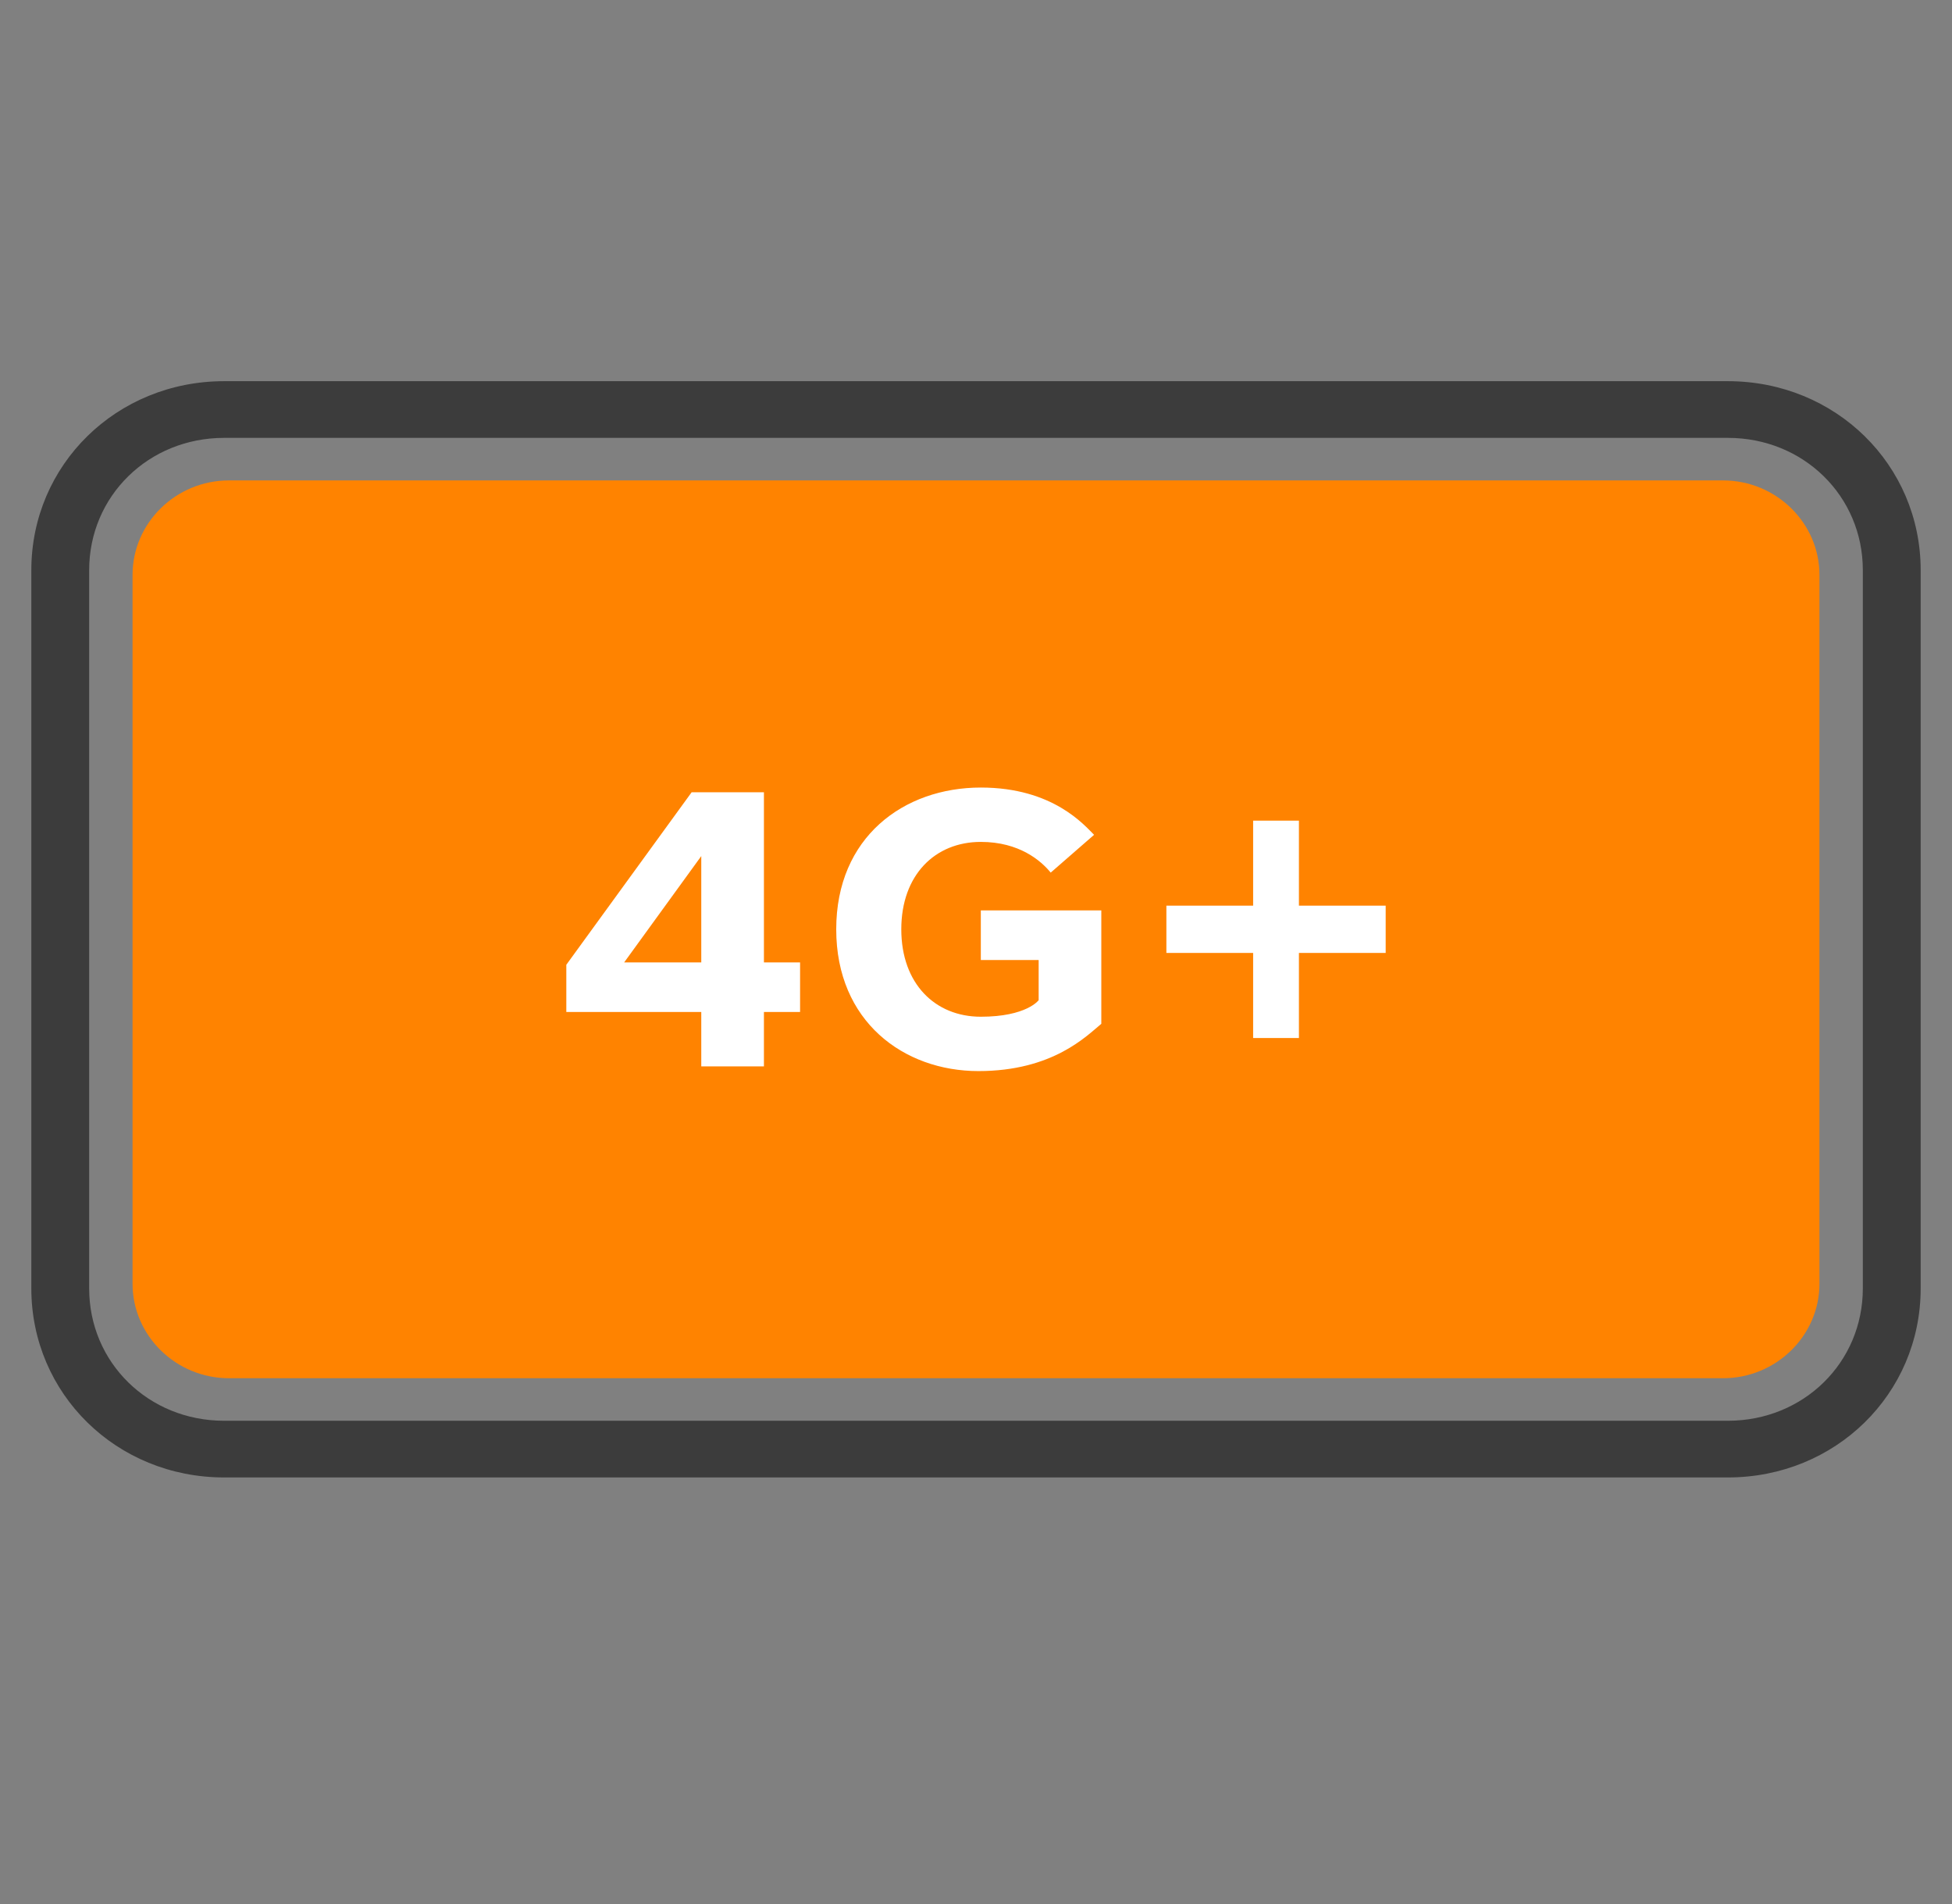
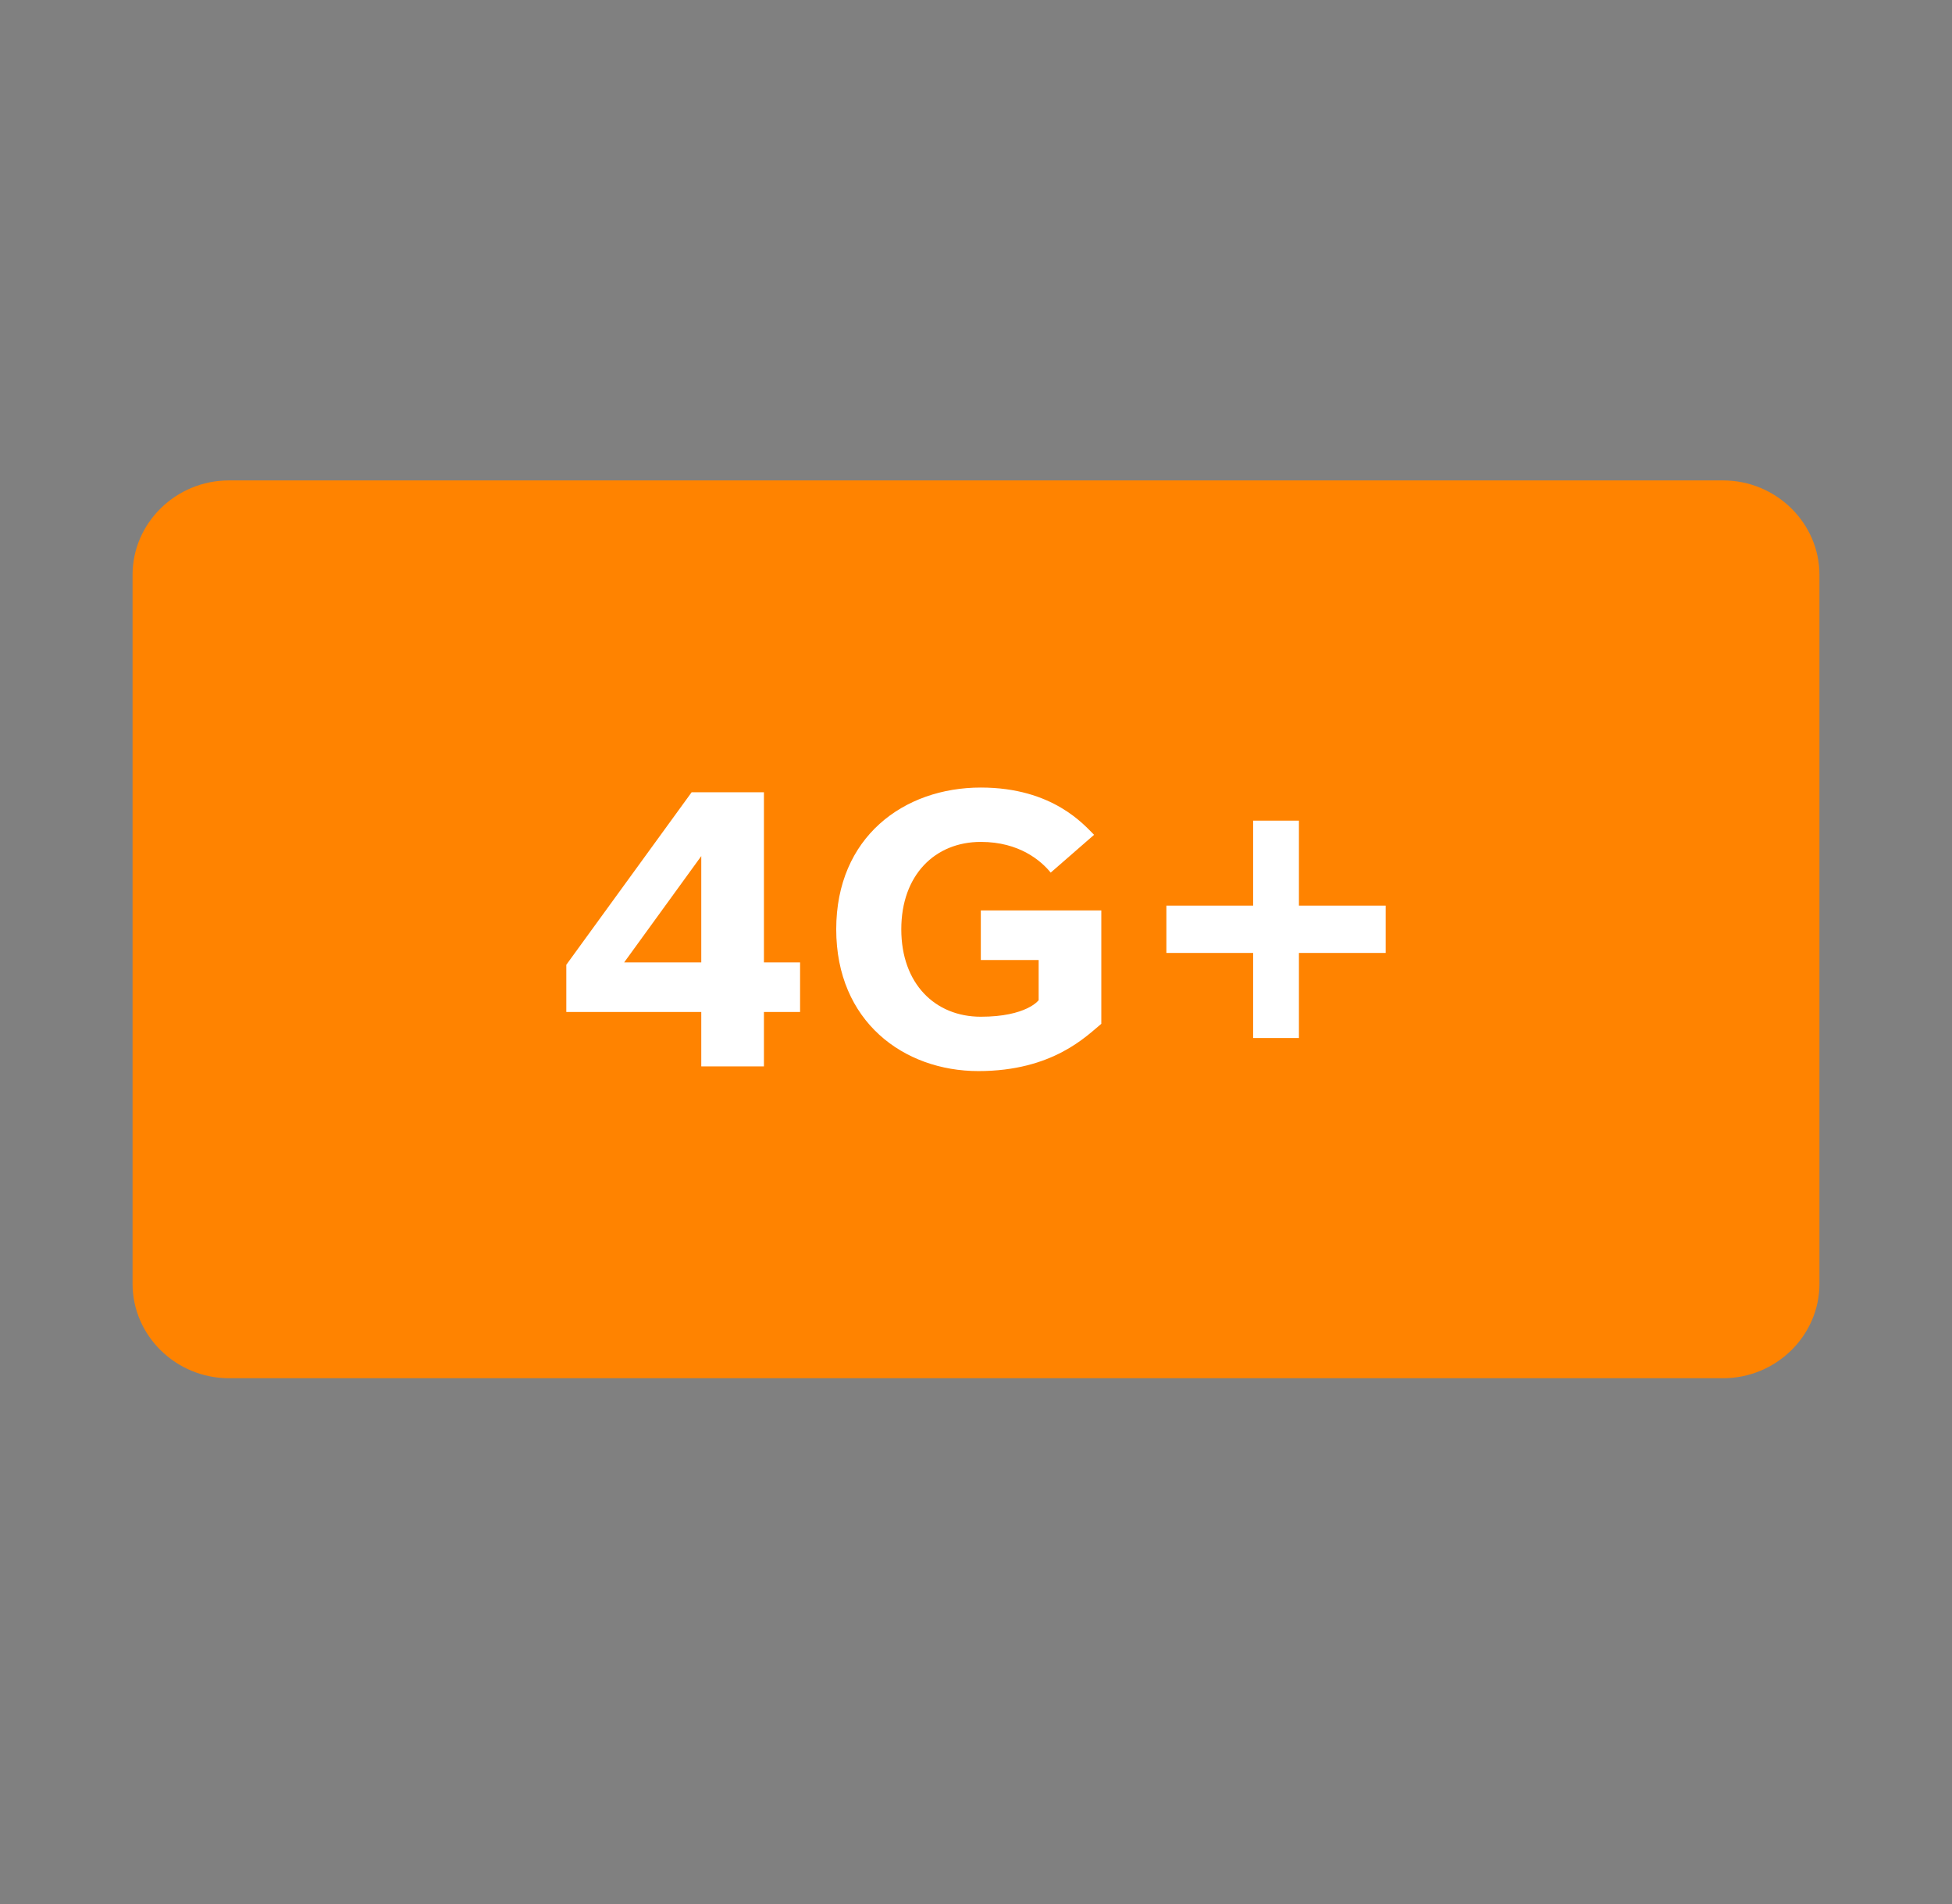
<svg xmlns="http://www.w3.org/2000/svg" width="81" height="79" viewBox="0 0 81 79" fill="none">
  <rect x="0" y="0" width="81" height="79" fill="#808080" stroke="none" />
-   <path fill-rule="evenodd" clip-rule="evenodd" d="M9.3 18.166C6.163 18.166 3.7 20.58 3.7 23.655V53.453C3.7 56.529 6.163 58.943 9.3 58.943H71.7C74.837 58.943 77.3 56.529 77.3 53.453V23.655C77.3 20.58 74.837 18.166 71.7 18.166H9.3ZM1.3 23.655C1.3 19.281 4.837 15.814 9.3 15.814H71.7C76.163 15.814 79.7 19.281 79.7 23.655V53.453C79.7 57.828 76.163 61.295 71.7 61.295H9.3C4.837 61.295 1.3 57.828 1.3 53.453V23.655Z" fill="#3C3C3C" />
  <path d="M9.5 19.931H71.5C73.7 19.931 75.5 21.695 75.5 23.852V53.257C75.5 55.414 73.7 57.178 71.5 57.178H9.5C7.3 57.178 5.5 55.414 5.5 53.257V23.852C5.5 21.695 7.3 19.931 9.5 19.931Z" fill="#FF8300" />
  <path d="M33.2 39.927H31.7V32.869H28.7L23.5 40.025V41.985H29.1V44.24H31.7V41.985H33.2V39.927ZM25.9 39.927L29.1 35.516V39.927H25.9ZM45.7 37.77H40.7V39.829H43.1V41.495C43.1 41.495 42.6 42.181 40.7 42.181C38.8 42.181 37.4 40.809 37.4 38.554C37.4 36.3 38.8 34.928 40.7 34.928C42.3 34.928 43.2 35.712 43.6 36.202L45.4 34.634C45 34.242 43.7 32.673 40.7 32.673C37.5 32.673 34.7 34.732 34.7 38.554C34.7 42.377 37.5 44.436 40.6 44.436C43.7 44.436 45.1 42.965 45.7 42.475V37.77ZM57.5 37.574H53.9V34.045H52V37.574H48.4V39.535H52V43.063H53.9V39.535H57.5V37.574Z" fill="white" />
</svg>